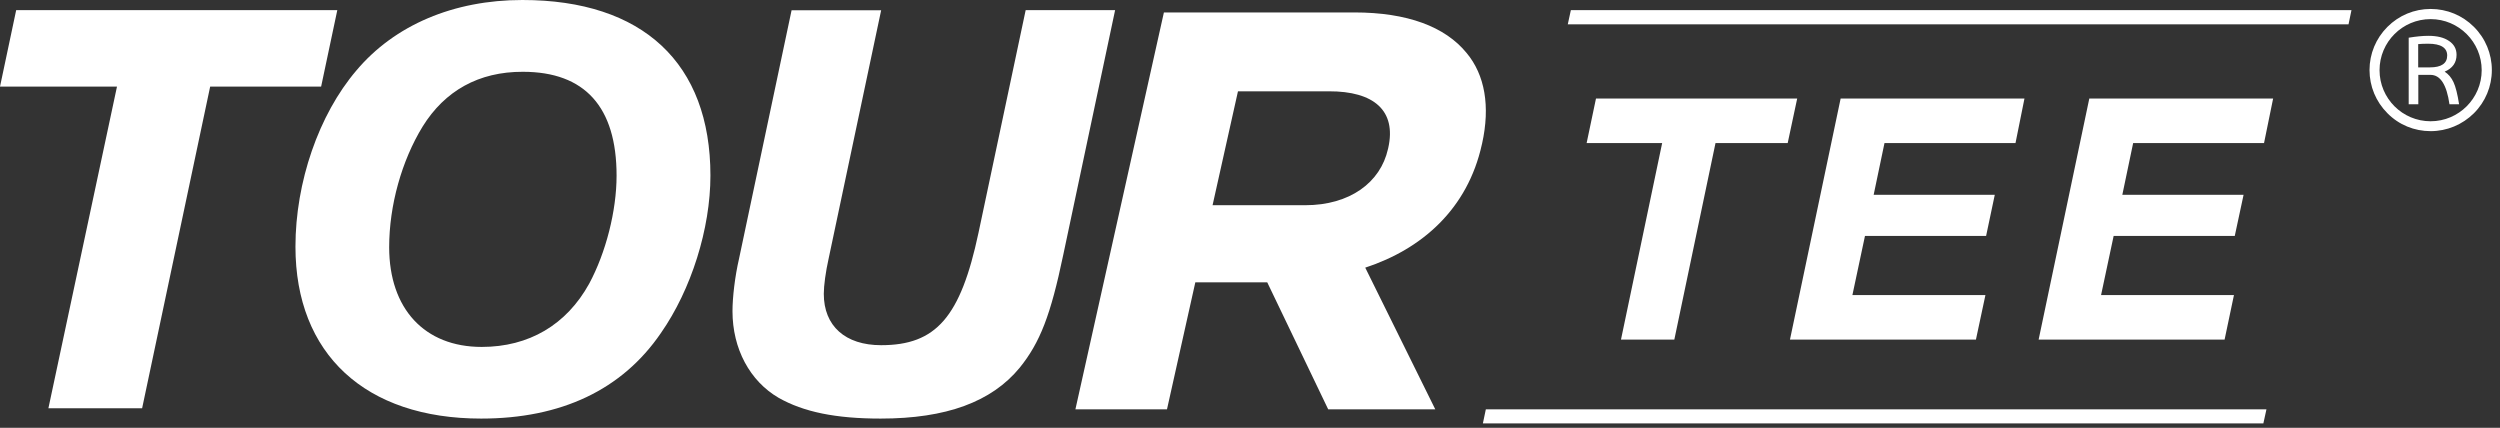
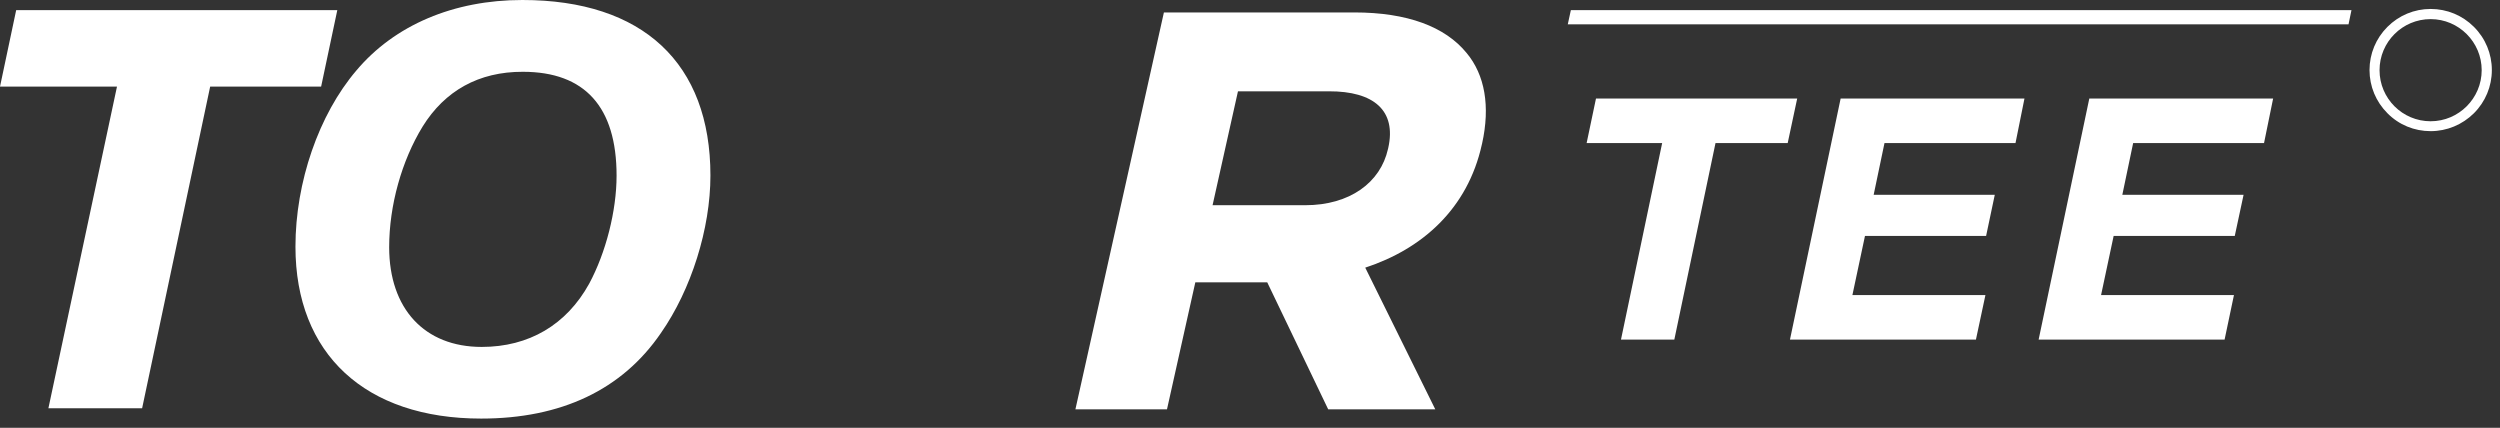
<svg xmlns="http://www.w3.org/2000/svg" width="187" height="32" viewBox="0 0 187 32" fill="none">
  <rect x="0" y="0" width="187" height="32" fill="#333333" stroke="none" />
  <g clip-path="url(#clip0_6_30)">
    <path d="M1.21 0.76L0 6.48H8.75L3.62 30.54H10.63L15.72 6.48H24.02L25.23 0.76H1.21Z" fill="white" />
    <path d="M53.14 13.13C53.14 17.1 51.71 21.66 49.43 24.92C46.53 29.16 41.97 31.31 35.99 31.31C27.33 31.31 22.1 26.49 22.1 18.45C22.1 13.63 23.84 8.58 26.65 5.28C29.52 1.87 33.94 0 39.07 0C48.09 0 53.14 4.73 53.14 13.13ZM31.61 9.47C30.05 12.02 29.11 15.36 29.11 18.49C29.11 23.09 31.75 25.95 36.03 25.95C39.56 25.95 42.37 24.3 44.07 21.22C45.32 18.9 46.12 15.77 46.12 13.14C46.12 8 43.75 5.37 39.11 5.37C35.81 5.36 33.27 6.79 31.61 9.47Z" fill="white" />
-     <path d="M83.41 0.76L79.53 19.07C78.59 23.58 77.79 25.63 76.27 27.51C74.17 30.06 70.78 31.31 65.87 31.31C62.52 31.31 60.11 30.82 58.23 29.75C56.09 28.5 54.79 26.09 54.79 23.28C54.79 22.25 54.97 20.69 55.28 19.35L59.21 0.77H65.91L61.98 19.35C61.76 20.33 61.62 21.36 61.62 21.98C61.62 24.39 63.23 25.82 65.91 25.82C70.02 25.82 71.85 23.72 73.19 17.42L76.72 0.76H83.41Z" fill="white" />
    <path d="M118.68 10.7H124.33L121.25 25.4H125.24L128.32 10.7H133.72L134.43 7.37H119.38L118.68 10.7Z" fill="white" />
    <path d="M150.76 10.7L151.43 7.37H137.68L133.89 25.4H147.8L148.51 22.07H138.56L139.5 17.65H148.56L149.21 14.57H140.15L140.96 10.7H150.76Z" fill="white" />
    <path d="M152.49 25.4H166.4L167.1 22.07H157.16L158.1 17.65H167.16L167.82 14.57H158.75L159.56 10.7H169.35L170.03 7.37H156.28L152.49 25.4Z" fill="white" />
-     <path d="M110.92 31.67H169.3L169.53 30.62H111.14L110.92 31.67Z" fill="white" />
    <path d="M117.5 0.76L117.27 1.82H175.67L175.89 0.76H117.5Z" fill="white" />
    <path d="M101.3 0.93H87.06L80.44 30.62H87.29L89.41 21.12H94.79L99.35 30.62H107.36L102.12 20.02C106.39 18.62 109.78 15.61 110.84 10.82L110.86 10.74C111.48 7.94 111.07 5.6 109.7 3.96C108.09 1.99 105.26 0.93 101.3 0.93ZM103.84 11.07L103.82 11.15C103.26 13.65 100.97 15.35 97.63 15.35H90.7L92.6 6.83H99.41C102.75 6.82 104.47 8.26 103.84 11.07Z" fill="white" />
    <path d="M185.05 2.01C184.19 1.15 183.04 0.67 181.81 0.67C180.59 0.67 179.44 1.15 178.58 2.01C177.72 2.87 177.24 4.02 177.24 5.24C177.24 6.46 177.72 7.61 178.58 8.47C179.44 9.34 180.59 9.81 181.81 9.81C183.03 9.81 184.18 9.33 185.05 8.47C185.91 7.61 186.39 6.46 186.39 5.24C186.39 4.02 185.91 2.87 185.05 2.01ZM181.81 9.07C179.7 9.07 177.99 7.36 177.99 5.25C177.99 3.14 179.7 1.43 181.81 1.43C183.92 1.43 185.63 3.15 185.63 5.25C185.63 7.35 183.92 9.07 181.81 9.07Z" fill="white" />
-     <path d="M182.86 5.36C183.45 5.11 183.75 4.69 183.75 4.1C183.75 3.66 183.56 3.31 183.18 3.06C182.8 2.8 182.29 2.68 181.64 2.68C181.21 2.68 180.72 2.73 180.17 2.82V7.8H180.89V5.6H181.8C182.54 5.6 183.01 6.33 183.22 7.8H183.94C183.82 7.03 183.68 6.48 183.52 6.14C183.36 5.8 183.14 5.54 182.86 5.36ZM181.76 5.04H180.88V3.3C181.08 3.28 181.33 3.27 181.63 3.27C182.57 3.27 183.05 3.57 183.05 4.15C183.05 4.74 182.62 5.04 181.76 5.04Z" fill="white" />
  </g>
  <defs>
    <clipPath id="clip0_6_30">
      <rect width="186.39" height="31.67" fill="white" />
    </clipPath>
  </defs>
</svg>